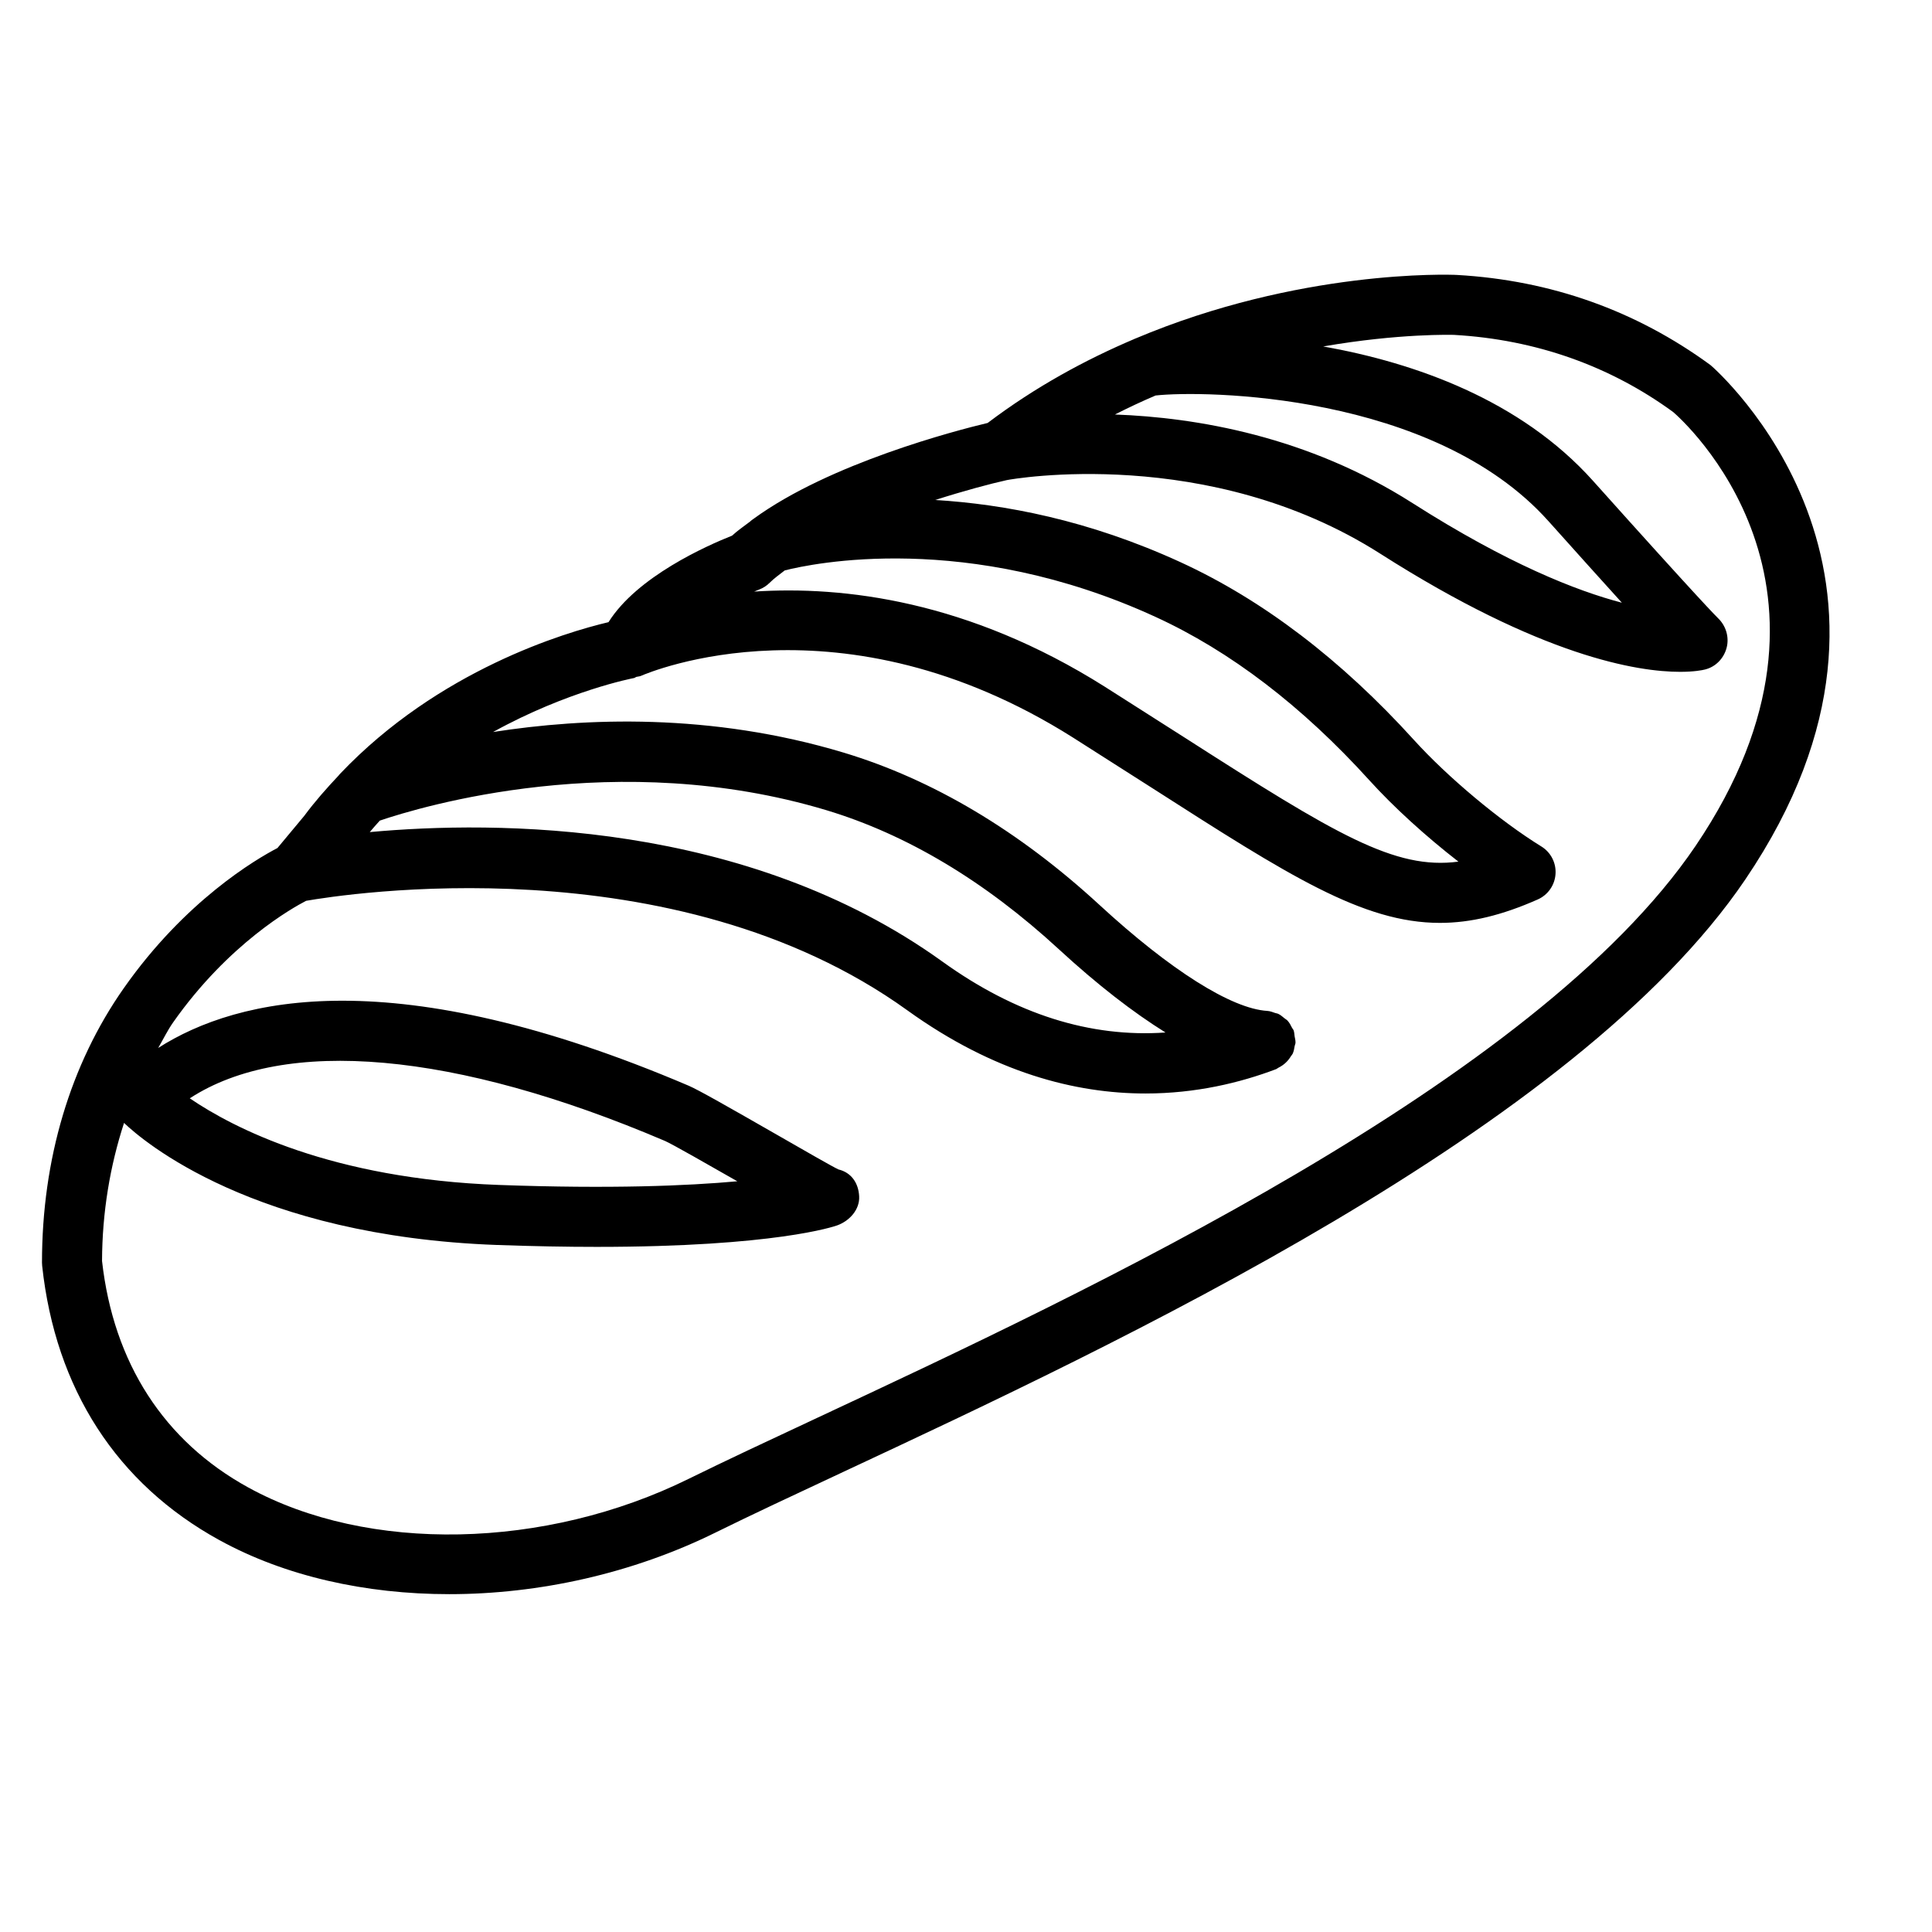
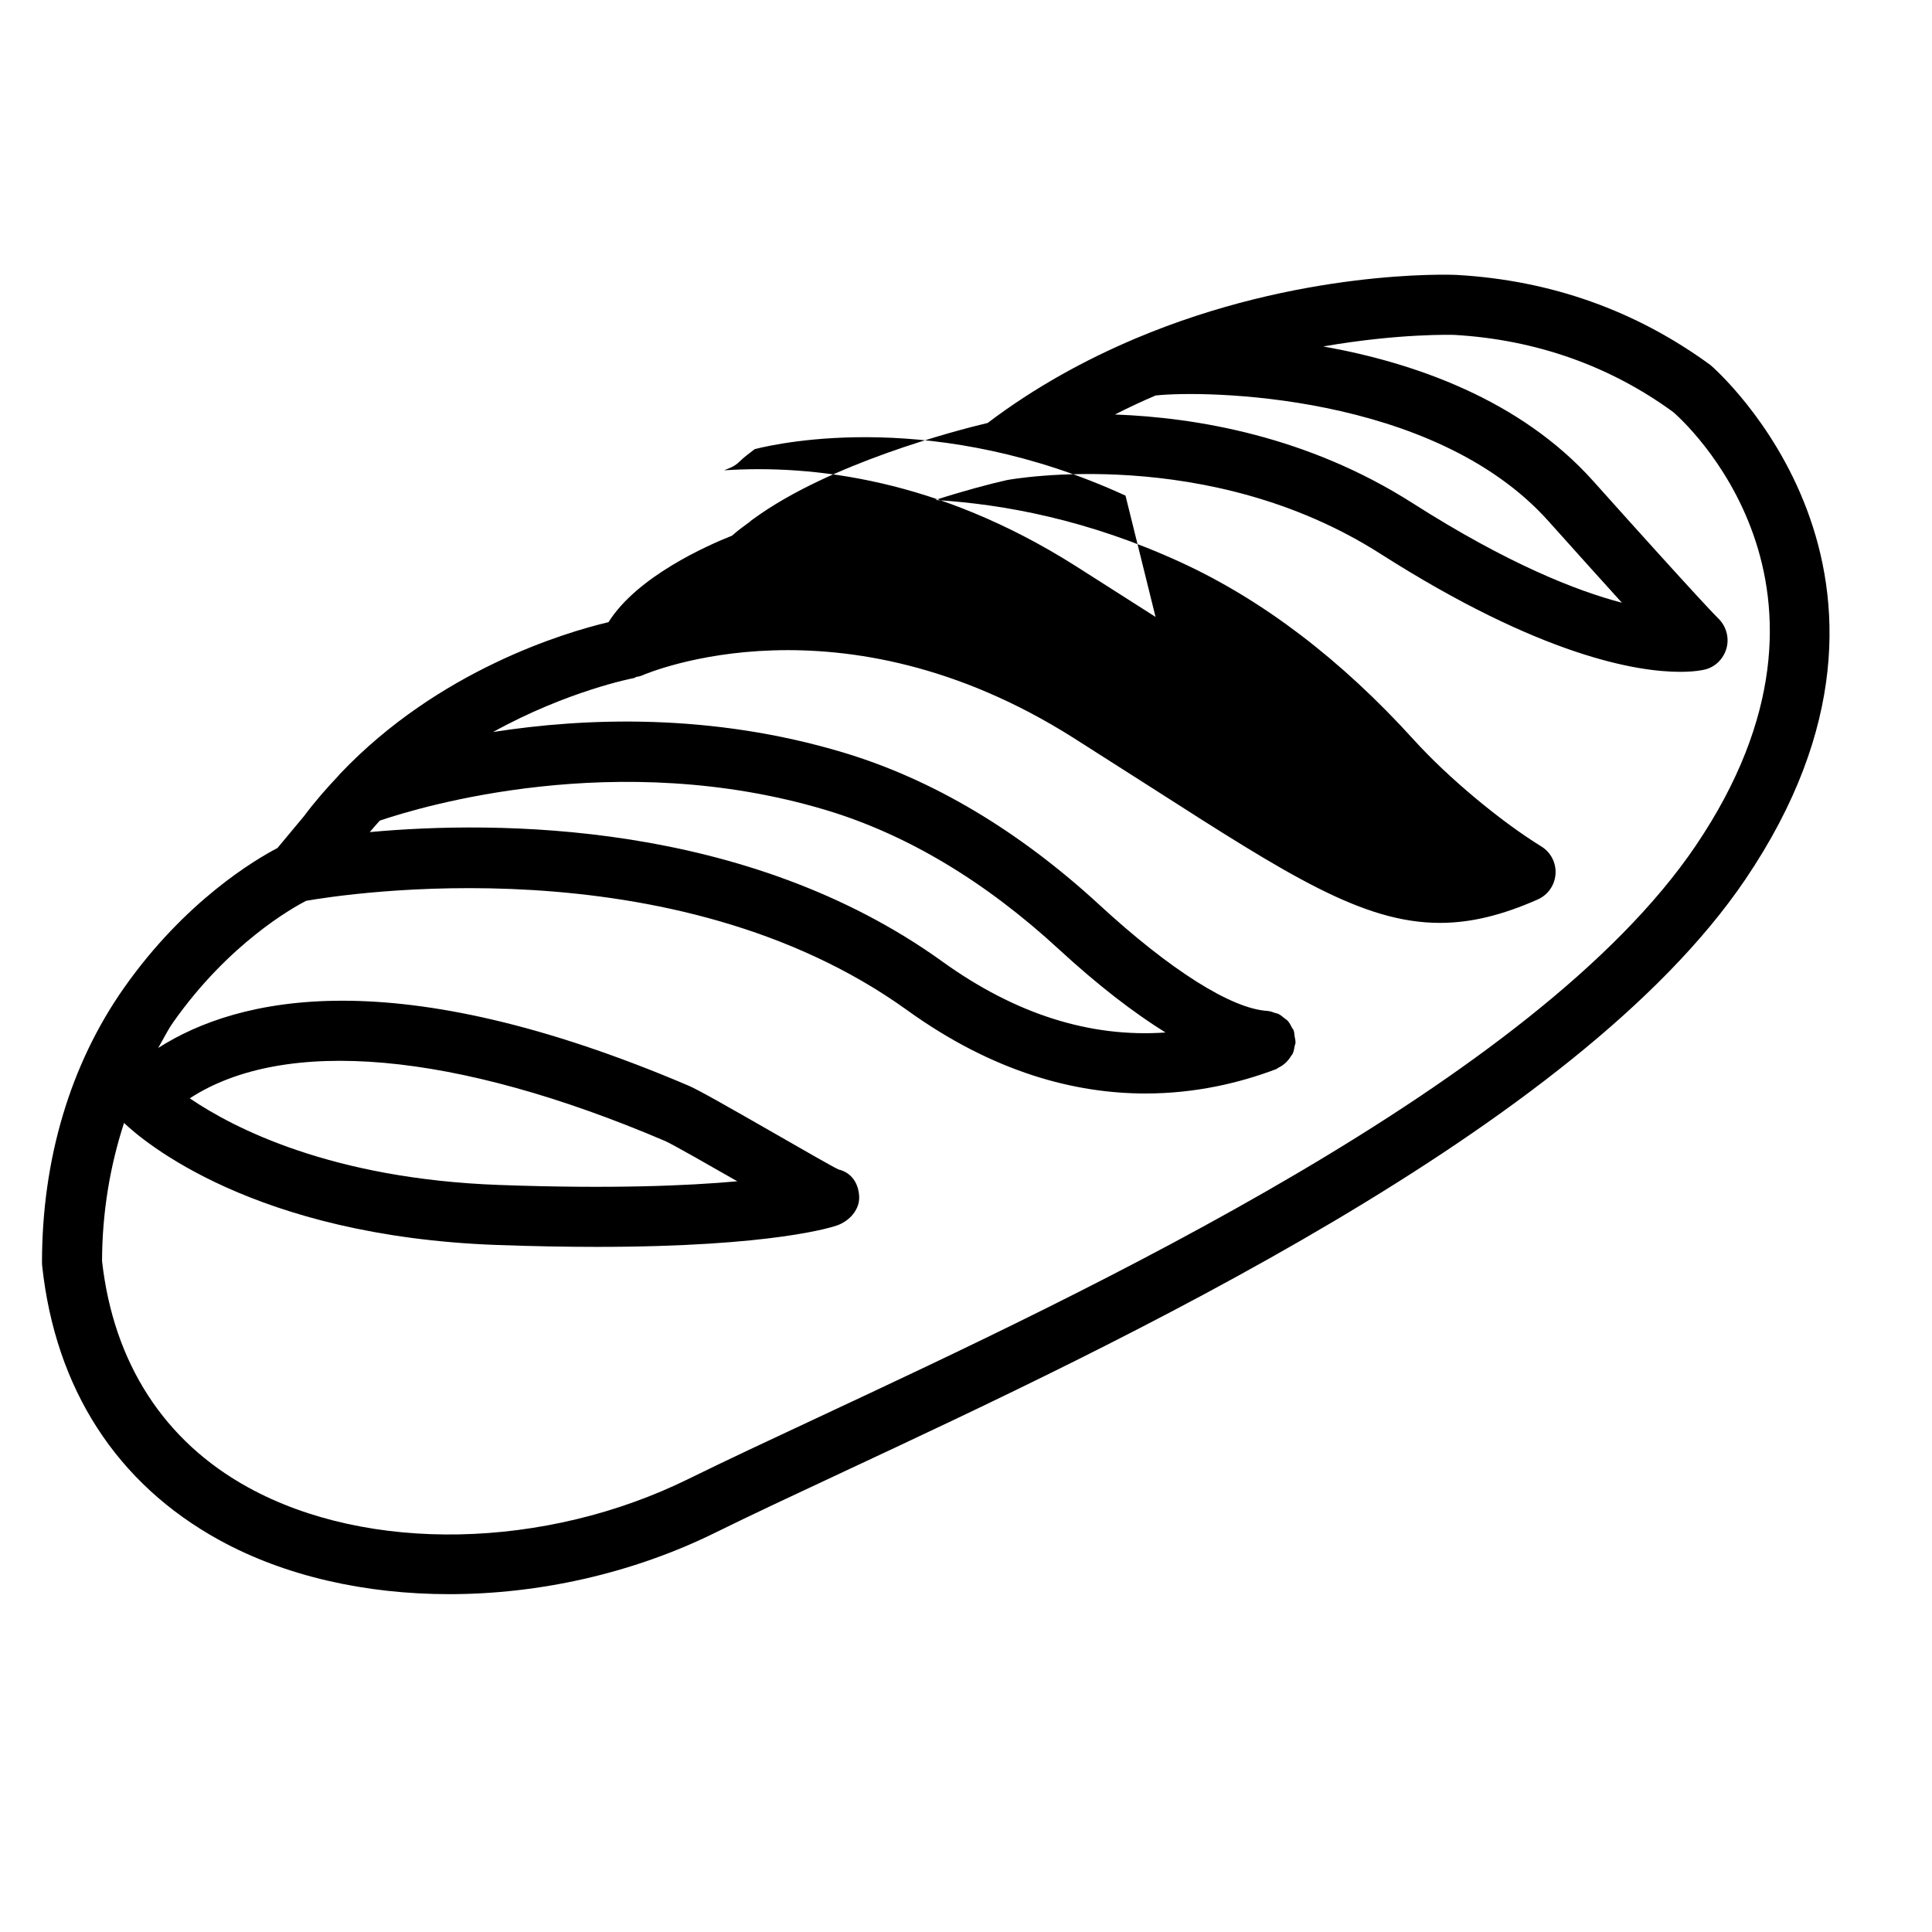
<svg xmlns="http://www.w3.org/2000/svg" fill="#000000" width="800px" height="800px" version="1.1" viewBox="144 144 512 512">
-   <path d="m597.27 240.73c-19.715-14.422-42.262-22.445-67.113-23.863-2.18-0.129-41.953-1.469-85.316 16.871-0.016 0.008-0.082 0.016-0.098 0.02-0.039 0.016-0.062 0.051-0.102 0.066-12.957 5.496-26.219 12.672-38.906 22.266-8.168 1.938-41.797 10.645-62.008 25.383-0.363 0.25-0.707 0.492-1.016 0.797-1.602 1.215-3.309 2.383-4.699 3.68-6.672 2.652-25.176 10.84-32.75 22.93-11.473 2.707-45.004 12.688-71.098 40.141-0.168 0.156-0.285 0.344-0.438 0.512-3.144 3.344-6.238 6.816-9.109 10.695l-7.09 8.508c-5.769 3.012-24.477 13.996-40.695 37.102-14.199 20.211-21.707 45.379-21.707 72.766 0 0.281 0.012 0.574 0.047 0.855 3.516 32.605 19.754 57.742 46.961 72.688 17.406 9.566 38.723 14.324 60.918 14.324 23.777 0 48.574-5.469 70.609-16.348 9.422-4.652 20.941-10.031 33.887-16.086 72.602-33.938 194.11-90.734 238.95-156.93 54.723-80.754-8.137-135.48-9.227-136.38zm-42.949 41.336c7.789 8.703 14.297 15.93 19.492 21.66-12.062-3.156-30.305-10.344-55.48-26.398-27.793-17.73-57.289-22.684-78.863-23.48 3.598-1.828 7.188-3.512 10.77-5.035 12.52-1.402 73.555-0.82 104.08 33.254zm-104.09 25.422c19.793 9.07 38.852 23.641 56.652 43.281 6.488 7.168 15.055 14.938 23.609 21.57-16.852 2.254-32.488-7.207-72.301-32.711l-21.387-13.625c-36.207-22.852-69.254-26.773-92.949-25.227 0.426-0.172 0.891-0.379 1.301-0.531 1.07-0.398 2.039-1.02 2.836-1.828 1.121-1.121 2.59-2.176 3.973-3.25 7.106-1.812 48.32-10.613 98.266 12.32zm-205.59 53.984c10.914-3.699 62.941-19.398 118.3-2.781 21.328 6.418 42.066 18.812 61.645 36.852 10.352 9.531 19.73 16.75 28.281 22.078-19.883 1.391-39.684-4.797-59.109-18.785-52.137-37.52-118.49-37.375-151.77-34.324 0.883-1.027 1.754-2.062 2.66-3.039zm348.69 6.727c-42.387 62.551-161.41 118.18-232.52 151.43-13.062 6.102-24.68 11.539-34.188 16.219-38.152 18.844-85.113 19.785-116.82 2.352-22.34-12.266-35.734-33.023-38.762-60.023 0.043-12.961 2.129-25.223 5.832-36.59 4.981 4.758 34.289 29.996 98.793 32.344 9.762 0.348 18.543 0.504 26.457 0.504 47.223 0 62.969-5.418 63.727-5.691 3.301-1.184 6.031-4.215 5.836-7.723-0.184-3.516-2.078-6.293-5.496-7.109-1.672-0.789-8.645-4.797-16.211-9.141-12.898-7.391-20.91-11.957-23.496-13.055-77.84-33.195-119.38-23.508-140.56-10 1.316-2.242 2.445-4.617 3.93-6.734 14.727-20.965 31.75-30.445 35.273-32.258 9.516-1.656 97.332-15.625 159.33 29.023 22.992 16.551 44.582 22.039 63.113 22.039 13.344 0 25.105-2.848 34.637-6.461 0.051-0.02 0.086-0.066 0.137-0.086 0.18-0.074 0.312-0.223 0.488-0.305 1.418-0.695 2.516-1.746 3.281-3.031 0.141-0.23 0.344-0.41 0.461-0.656 0.301-0.645 0.41-1.352 0.531-2.055 0.051-0.297 0.203-0.555 0.223-0.863 0-0.016-0.008-0.031-0.008-0.051 0.027-0.547-0.141-1.094-0.23-1.645-0.082-0.508-0.074-1.039-0.246-1.512-0.008-0.02-0.004-0.039-0.012-0.059-0.094-0.254-0.297-0.426-0.418-0.664-0.34-0.688-0.688-1.367-1.207-1.926-0.23-0.25-0.535-0.395-0.797-0.609-0.535-0.449-1.055-0.902-1.699-1.203-0.242-0.109-0.52-0.117-0.773-0.207-0.676-0.234-1.336-0.504-2.082-0.551-9.508-0.574-25.73-10.809-44.484-28.09-21.367-19.668-44.191-33.258-67.844-40.375-35.152-10.562-68.547-9.234-92.855-5.449 19.738-10.91 37.043-14.25 37.328-14.297 0.254-0.047 0.434-0.246 0.68-0.316 0.391-0.105 0.789-0.09 1.168-0.258 2.137-0.922 52.906-22.543 114.48 16.328l21.289 13.57c35.75 22.902 55.508 35.559 75.98 35.559 8.168 0 16.453-2.019 25.922-6.207 2.699-1.195 4.516-3.789 4.711-6.742 0.203-2.941-1.242-5.758-3.758-7.305-10.918-6.731-24.816-18.348-33.789-28.254-19.262-21.25-40.055-37.082-61.801-47.066-24.449-11.223-46.746-15.383-65.031-16.5 7.746-2.473 14.664-4.312 18.945-5.262 1.344-0.285 53.496-9.52 99 19.5 42.805 27.301 68.211 31.305 79.441 31.305 3.75 0 5.926-0.445 6.625-0.621 2.816-0.699 4.973-2.941 5.711-5.75 0.738-2.809-0.176-5.848-2.273-7.848-0.367-0.359-4.508-4.43-33.121-36.383-19.223-21.457-47.207-31.305-71.508-35.629 20.199-3.508 34.445-3.074 34.688-3.062 21.641 1.234 41.328 8.234 58.051 20.445 2.176 1.871 52.469 46.277 5.926 115zm-399.04 66.871c25.125-16.375 70.27-12.461 125.95 11.297 1.828 0.789 11.488 6.305 19.152 10.684-13.211 1.203-33.488 2.051-63.152 0.973-44.445-1.613-70.484-15.145-81.945-22.953z" />
+   <path d="m597.27 240.73c-19.715-14.422-42.262-22.445-67.113-23.863-2.18-0.129-41.953-1.469-85.316 16.871-0.016 0.008-0.082 0.016-0.098 0.02-0.039 0.016-0.062 0.051-0.102 0.066-12.957 5.496-26.219 12.672-38.906 22.266-8.168 1.938-41.797 10.645-62.008 25.383-0.363 0.25-0.707 0.492-1.016 0.797-1.602 1.215-3.309 2.383-4.699 3.68-6.672 2.652-25.176 10.84-32.75 22.93-11.473 2.707-45.004 12.688-71.098 40.141-0.168 0.156-0.285 0.344-0.438 0.512-3.144 3.344-6.238 6.816-9.109 10.695l-7.09 8.508c-5.769 3.012-24.477 13.996-40.695 37.102-14.199 20.211-21.707 45.379-21.707 72.766 0 0.281 0.012 0.574 0.047 0.855 3.516 32.605 19.754 57.742 46.961 72.688 17.406 9.566 38.723 14.324 60.918 14.324 23.777 0 48.574-5.469 70.609-16.348 9.422-4.652 20.941-10.031 33.887-16.086 72.602-33.938 194.11-90.734 238.95-156.93 54.723-80.754-8.137-135.48-9.227-136.38zm-42.949 41.336c7.789 8.703 14.297 15.93 19.492 21.66-12.062-3.156-30.305-10.344-55.48-26.398-27.793-17.73-57.289-22.684-78.863-23.48 3.598-1.828 7.188-3.512 10.77-5.035 12.52-1.402 73.555-0.82 104.08 33.254zm-104.09 25.422l-21.387-13.625c-36.207-22.852-69.254-26.773-92.949-25.227 0.426-0.172 0.891-0.379 1.301-0.531 1.07-0.398 2.039-1.02 2.836-1.828 1.121-1.121 2.59-2.176 3.973-3.25 7.106-1.812 48.32-10.613 98.266 12.32zm-205.59 53.984c10.914-3.699 62.941-19.398 118.3-2.781 21.328 6.418 42.066 18.812 61.645 36.852 10.352 9.531 19.73 16.75 28.281 22.078-19.883 1.391-39.684-4.797-59.109-18.785-52.137-37.52-118.49-37.375-151.77-34.324 0.883-1.027 1.754-2.062 2.66-3.039zm348.69 6.727c-42.387 62.551-161.41 118.18-232.52 151.43-13.062 6.102-24.68 11.539-34.188 16.219-38.152 18.844-85.113 19.785-116.82 2.352-22.34-12.266-35.734-33.023-38.762-60.023 0.043-12.961 2.129-25.223 5.832-36.59 4.981 4.758 34.289 29.996 98.793 32.344 9.762 0.348 18.543 0.504 26.457 0.504 47.223 0 62.969-5.418 63.727-5.691 3.301-1.184 6.031-4.215 5.836-7.723-0.184-3.516-2.078-6.293-5.496-7.109-1.672-0.789-8.645-4.797-16.211-9.141-12.898-7.391-20.91-11.957-23.496-13.055-77.84-33.195-119.38-23.508-140.56-10 1.316-2.242 2.445-4.617 3.93-6.734 14.727-20.965 31.75-30.445 35.273-32.258 9.516-1.656 97.332-15.625 159.33 29.023 22.992 16.551 44.582 22.039 63.113 22.039 13.344 0 25.105-2.848 34.637-6.461 0.051-0.02 0.086-0.066 0.137-0.086 0.18-0.074 0.312-0.223 0.488-0.305 1.418-0.695 2.516-1.746 3.281-3.031 0.141-0.23 0.344-0.41 0.461-0.656 0.301-0.645 0.41-1.352 0.531-2.055 0.051-0.297 0.203-0.555 0.223-0.863 0-0.016-0.008-0.031-0.008-0.051 0.027-0.547-0.141-1.094-0.23-1.645-0.082-0.508-0.074-1.039-0.246-1.512-0.008-0.02-0.004-0.039-0.012-0.059-0.094-0.254-0.297-0.426-0.418-0.664-0.34-0.688-0.688-1.367-1.207-1.926-0.23-0.25-0.535-0.395-0.797-0.609-0.535-0.449-1.055-0.902-1.699-1.203-0.242-0.109-0.52-0.117-0.773-0.207-0.676-0.234-1.336-0.504-2.082-0.551-9.508-0.574-25.73-10.809-44.484-28.09-21.367-19.668-44.191-33.258-67.844-40.375-35.152-10.562-68.547-9.234-92.855-5.449 19.738-10.91 37.043-14.25 37.328-14.297 0.254-0.047 0.434-0.246 0.68-0.316 0.391-0.105 0.789-0.09 1.168-0.258 2.137-0.922 52.906-22.543 114.48 16.328l21.289 13.57c35.75 22.902 55.508 35.559 75.98 35.559 8.168 0 16.453-2.019 25.922-6.207 2.699-1.195 4.516-3.789 4.711-6.742 0.203-2.941-1.242-5.758-3.758-7.305-10.918-6.731-24.816-18.348-33.789-28.254-19.262-21.25-40.055-37.082-61.801-47.066-24.449-11.223-46.746-15.383-65.031-16.5 7.746-2.473 14.664-4.312 18.945-5.262 1.344-0.285 53.496-9.52 99 19.5 42.805 27.301 68.211 31.305 79.441 31.305 3.75 0 5.926-0.445 6.625-0.621 2.816-0.699 4.973-2.941 5.711-5.75 0.738-2.809-0.176-5.848-2.273-7.848-0.367-0.359-4.508-4.43-33.121-36.383-19.223-21.457-47.207-31.305-71.508-35.629 20.199-3.508 34.445-3.074 34.688-3.062 21.641 1.234 41.328 8.234 58.051 20.445 2.176 1.871 52.469 46.277 5.926 115zm-399.04 66.871c25.125-16.375 70.27-12.461 125.95 11.297 1.828 0.789 11.488 6.305 19.152 10.684-13.211 1.203-33.488 2.051-63.152 0.973-44.445-1.613-70.484-15.145-81.945-22.953z" />
</svg>